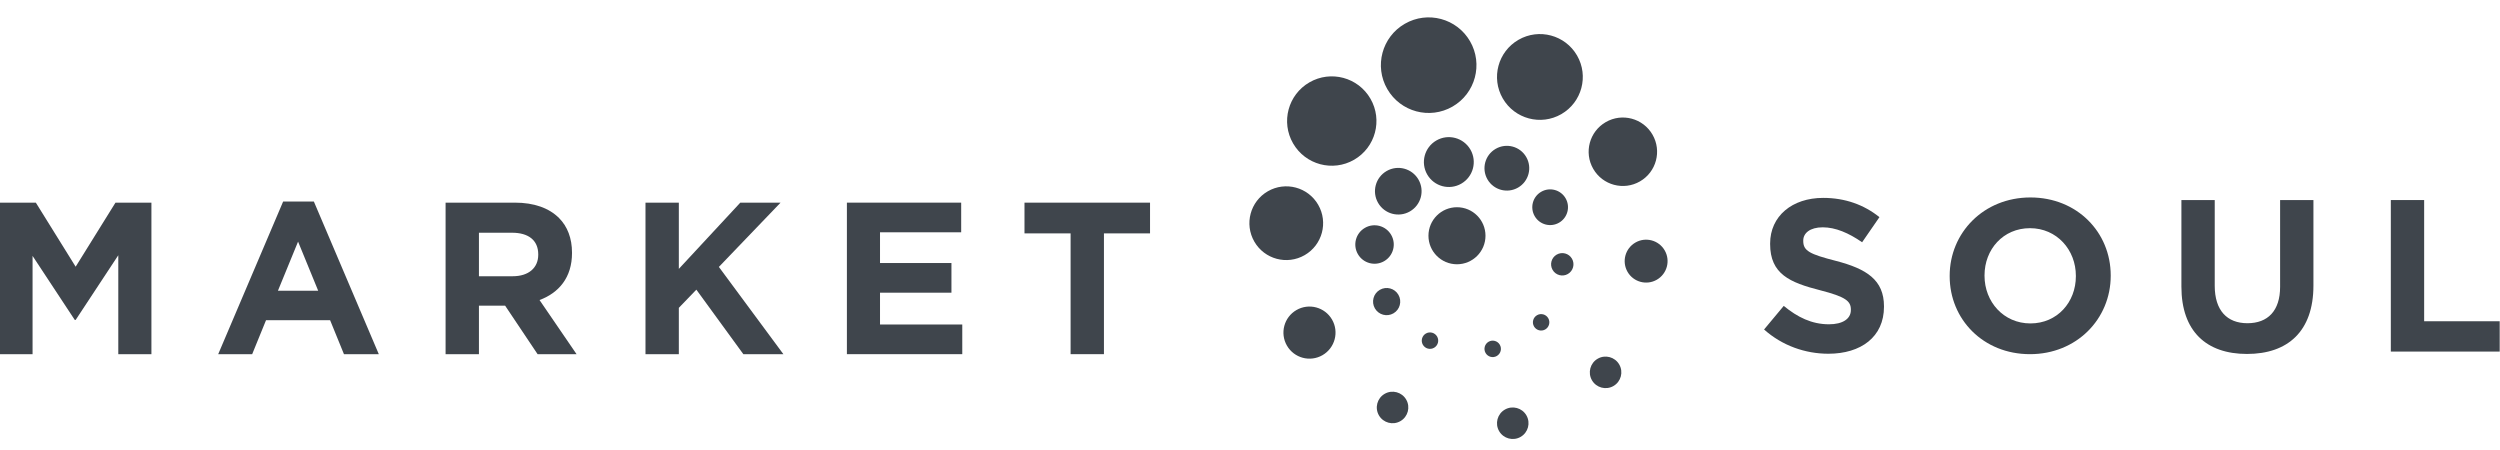
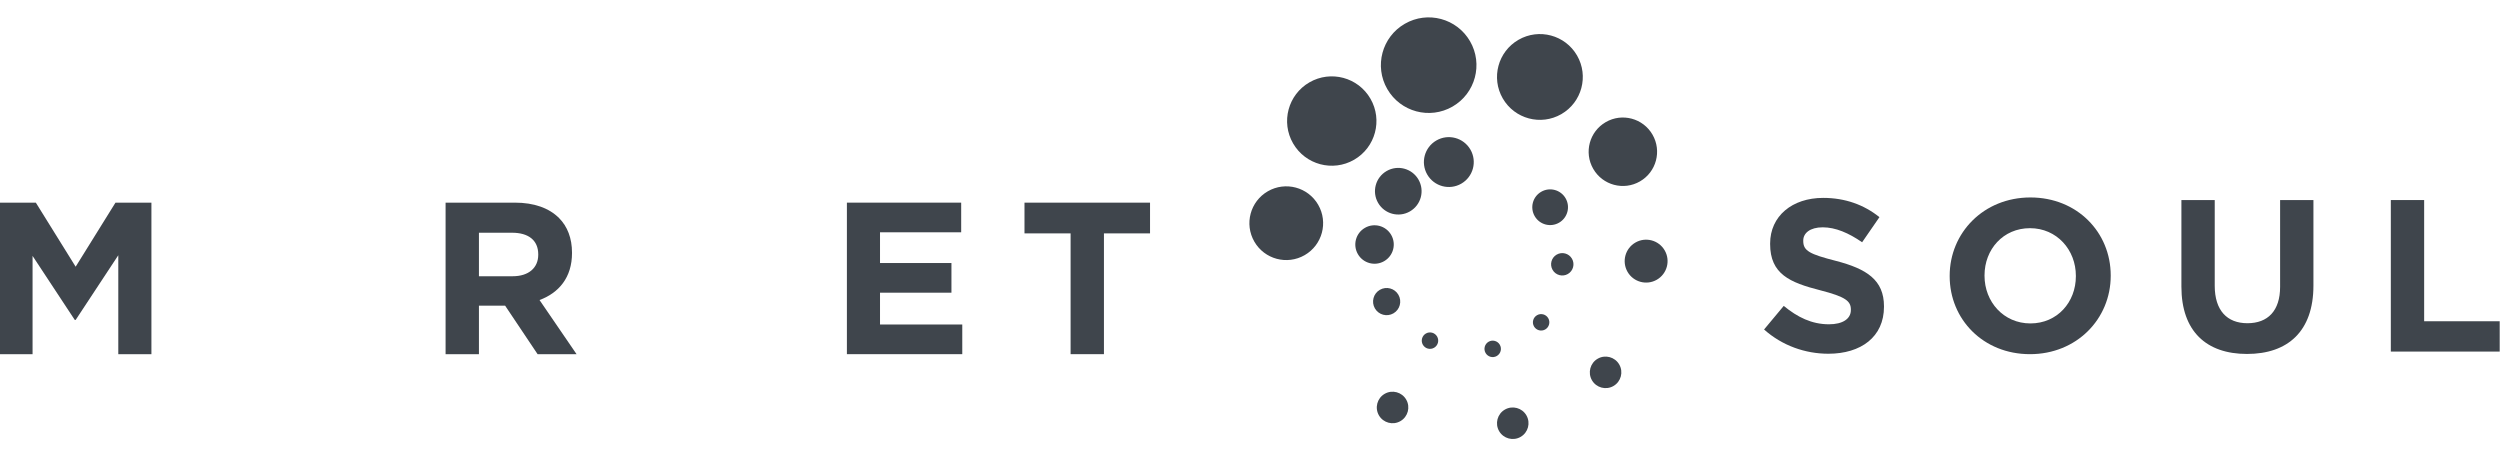
<svg xmlns="http://www.w3.org/2000/svg" width="100%" height="100%" viewBox="0 0 400 72" version="1.1" xml:space="preserve" style="fill-rule:evenodd;clip-rule:evenodd;stroke-linejoin:round;stroke-miterlimit:2;">
  <g id="LOGO" transform="matrix(1.411,0,0,1.411,-221.139,-203.289)">
    <g transform="matrix(1,0,0,1,156.713,184.235)">
      <path d="M0,-17.182L4.075,-17.182L8.59,-9.917L13.107,-17.182L17.182,-17.182L17.182,0L13.426,0L13.426,-11.218L8.59,-3.88L8.492,-3.88L3.705,-11.144L3.705,0L0,0L0,-17.182Z" style="fill:rgb(63,69,76);fill-rule:nonzero;" />
    </g>
    <g transform="matrix(1,0,0,1,192.806,174.122)">
-       <path d="M0,2.92L-2.282,-2.65L-4.565,2.92L0,2.92ZM-3.975,-7.193L-0.49,-7.193L6.873,10.113L2.922,10.113L1.351,6.26L-5.914,6.26L-7.485,10.113L-11.338,10.113L-3.975,-7.193Z" style="fill:rgb(63,69,76);fill-rule:nonzero;" />
-     </g>
+       </g>
    <g transform="matrix(1,0,0,1,214.863,175.889)">
      <path d="M0,-0.49C1.841,-0.49 2.896,-1.473 2.896,-2.92L2.896,-2.97C2.896,-4.589 1.767,-5.424 -0.074,-5.424L-3.829,-5.424L-3.829,-0.49L0,-0.49ZM-7.611,-8.836L0.244,-8.836C2.428,-8.836 4.123,-8.222 5.252,-7.093C6.21,-6.136 6.725,-4.787 6.725,-3.166L6.725,-3.118C6.725,-0.344 5.226,1.399 3.042,2.208L7.241,8.346L2.822,8.346L-0.859,2.848L-3.829,2.848L-3.829,8.346L-7.611,8.346L-7.611,-8.836Z" style="fill:rgb(63,69,76);fill-rule:nonzero;" />
    </g>
    <g transform="matrix(1,0,0,1,229.92,184.235)">
-       <path d="M0,-17.182L3.781,-17.182L3.781,-9.671L10.752,-17.182L15.317,-17.182L8.322,-9.893L15.637,0L11.096,0L5.768,-7.315L3.781,-5.253L3.781,0L0,0L0,-17.182Z" style="fill:rgb(63,69,76);fill-rule:nonzero;" />
-     </g>
+       </g>
    <g transform="matrix(1,0,0,1,252.759,184.235)">
      <path d="M0,-17.182L12.959,-17.182L12.959,-13.82L3.755,-13.82L3.755,-10.335L11.855,-10.335L11.855,-6.971L3.755,-6.971L3.755,-3.364L13.083,-3.364L13.083,0L0,0L0,-17.182Z" style="fill:rgb(63,69,76);fill-rule:nonzero;" />
    </g>
    <g transform="matrix(1,0,0,1,278.125,180.75)">
      <path d="M0,-10.211L-5.228,-10.211L-5.228,-13.696L9.008,-13.696L9.008,-10.211L3.781,-10.211L3.781,3.485L0,3.485L0,-10.211Z" style="fill:rgb(63,69,76);fill-rule:nonzero;" />
    </g>
    <g transform="matrix(1,0,0,1,356.761,169.264)">
      <path d="M0,12.173L2.232,9.497C3.779,10.774 5.4,11.583 7.363,11.583C8.91,11.583 9.843,10.97 9.843,9.965L9.843,9.915C9.843,8.957 9.253,8.468 6.381,7.73C2.92,6.847 0.687,5.89 0.687,2.478L0.687,2.428C0.687,-0.688 3.19,-2.75 6.701,-2.75C9.203,-2.75 11.34,-1.965 13.083,-0.566L11.118,2.282C9.597,1.227 8.1,0.587 6.651,0.587C5.204,0.587 4.443,1.251 4.443,2.084L4.443,2.134C4.443,3.263 5.178,3.631 8.148,4.393C11.634,5.3 13.598,6.553 13.598,9.547L13.598,9.597C13.598,13.008 10.996,14.923 7.289,14.923C4.689,14.923 2.063,14.014 0,12.173" style="fill:rgb(63,69,76);fill-rule:nonzero;" />
    </g>
    <g transform="matrix(1,0,0,1,392.118,175.301)">
      <path d="M0,0.098L0,0.048C0,-2.896 -2.16,-5.352 -5.204,-5.352C-8.248,-5.352 -10.359,-2.946 -10.359,0L-10.359,0.048C-10.359,2.994 -8.198,5.448 -5.154,5.448C-2.112,5.448 0,3.044 0,0.098M-14.31,0.098L-14.31,0.048C-14.31,-4.836 -10.456,-8.836 -5.154,-8.836C0.146,-8.836 3.951,-4.884 3.951,0L3.951,0.048C3.951,4.933 0.098,8.934 -5.204,8.934C-10.506,8.934 -14.31,4.982 -14.31,0.098" style="fill:rgb(63,69,76);fill-rule:nonzero;" />
    </g>
    <g transform="matrix(1,0,0,1,404.085,174.394)">
      <path d="M0,2.183L0,-7.634L3.779,-7.634L3.779,2.085C3.779,4.883 5.178,6.332 7.487,6.332C9.793,6.332 11.192,4.933 11.192,2.209L11.192,-7.634L14.971,-7.634L14.971,2.061C14.971,7.265 12.051,9.817 7.437,9.817C2.822,9.817 0,7.239 0,2.183" style="fill:rgb(63,69,76);fill-rule:nonzero;" />
    </g>
    <g transform="matrix(1,0,0,1,427.832,183.941)">
      <path d="M0,-17.182L3.779,-17.182L3.779,-3.438L12.345,-3.438L12.345,0L0,0L0,-17.182Z" style="fill:rgb(63,69,76);fill-rule:nonzero;" />
    </g>
    <g transform="matrix(0.866,-0.5,-0.5,-0.866,334.257,168.585)">
      <path d="M-1.013,-0.271C-2.131,-0.271 -3.038,0.635 -3.037,1.754C-3.037,2.872 -2.13,3.778 -1.013,3.777C0.106,3.778 1.012,2.871 1.012,1.753C1.012,0.635 0.105,-0.271 -1.013,-0.271" style="fill:rgb(63,69,76);fill-rule:nonzero;" />
    </g>
    <g transform="matrix(0.866,-0.5,-0.5,-0.866,334.978,174.679)">
      <path d="M-0.634,-0.17C-1.336,-0.17 -1.903,0.399 -1.903,1.099C-1.903,1.799 -1.335,2.369 -0.634,2.368C0.067,2.369 0.635,1.799 0.635,1.099C0.635,0.399 0.067,-0.169 -0.634,-0.17" style="fill:rgb(63,69,76);fill-rule:nonzero;" />
    </g>
    <g transform="matrix(0.866,-0.5,-0.5,-0.866,319.685,183.168)">
      <path d="M-0.466,-0.125C-0.98,-0.126 -1.398,0.292 -1.398,0.807C-1.397,1.322 -0.981,1.739 -0.466,1.74C0.049,1.74 0.467,1.323 0.467,0.808C0.467,0.293 0.049,-0.125 -0.466,-0.125" style="fill:rgb(63,69,76);fill-rule:nonzero;" />
    </g>
    <g transform="matrix(0.866,-0.5,-0.5,-0.866,326.796,184.101)">
      <path d="M-0.466,-0.125C-0.98,-0.126 -1.398,0.292 -1.398,0.807C-1.397,1.322 -0.981,1.739 -0.466,1.74C0.049,1.74 0.467,1.323 0.467,0.808C0.467,0.293 0.049,-0.125 -0.466,-0.125" style="fill:rgb(63,69,76);fill-rule:nonzero;" />
    </g>
    <g transform="matrix(0.866,-0.5,-0.5,-0.866,332.288,181.091)">
      <path d="M-0.466,-0.125C-0.98,-0.125 -1.398,0.293 -1.398,0.807C-1.398,1.322 -0.981,1.74 -0.466,1.74C0.049,1.74 0.467,1.323 0.467,0.808C0.467,0.293 0.049,-0.124 -0.466,-0.125" style="fill:rgb(63,69,76);fill-rule:nonzero;" />
    </g>
    <g transform="matrix(0.866,-0.5,-0.5,-0.866,315.298,179.043)">
      <path d="M-0.77,-0.206C-1.622,-0.207 -2.311,0.483 -2.311,1.334C-2.311,2.185 -1.621,2.876 -0.77,2.875C0.081,2.876 0.771,2.185 0.77,1.335C0.77,0.484 0.081,-0.206 -0.77,-0.206" style="fill:rgb(63,69,76);fill-rule:nonzero;" />
    </g>
    <g transform="matrix(0.866,-0.5,-0.5,-0.866,314.479,172.891)">
      <path d="M-1.091,-0.292C-2.295,-0.292 -3.271,0.684 -3.271,1.888C-3.271,3.093 -2.295,4.069 -1.091,4.069C0.114,4.069 1.09,3.093 1.09,1.888C1.09,0.684 0.114,-0.292 -1.091,-0.292" style="fill:rgb(63,69,76);fill-rule:nonzero;" />
    </g>
    <g transform="matrix(0.866,-0.5,-0.5,-0.866,317.572,167.079)">
      <path d="M-1.322,-0.354C-2.782,-0.354 -3.965,0.829 -3.965,2.29C-3.965,3.749 -2.782,4.933 -1.322,4.933C0.139,4.933 1.322,3.748 1.321,2.289C1.321,0.83 0.138,-0.354 -1.322,-0.354" style="fill:rgb(63,69,76);fill-rule:nonzero;" />
    </g>
    <g transform="matrix(0.866,-0.5,-0.5,-0.866,323.463,163.865)">
      <path d="M-1.414,-0.379C-2.975,-0.379 -4.24,0.887 -4.241,2.448C-4.241,4.01 -2.975,5.275 -1.414,5.275C0.148,5.276 1.413,4.01 1.414,2.448C1.413,0.887 0.148,-0.379 -1.414,-0.379" style="fill:rgb(63,69,76);fill-rule:nonzero;" />
    </g>
    <g transform="matrix(0.866,-0.5,-0.5,-0.866,329.793,164.418)">
-       <path d="M-1.269,-0.34C-2.671,-0.339 -3.807,0.797 -3.807,2.199C-3.806,3.6 -2.67,4.736 -1.269,4.735C0.133,4.735 1.269,3.599 1.269,2.198C1.269,0.796 0.132,-0.339 -1.269,-0.34" style="fill:rgb(63,69,76);fill-rule:nonzero;" />
-     </g>
+       </g>
    <g transform="matrix(0.866,-0.5,-0.5,-0.866,344.111,163.222)">
      <path d="M-1.941,-0.52C-4.085,-0.52 -5.822,1.217 -5.821,3.36C-5.822,5.505 -4.084,7.241 -1.941,7.241C0.203,7.242 1.941,5.504 1.94,3.36C1.939,1.216 0.203,-0.52 -1.941,-0.52" style="fill:rgb(63,69,76);fill-rule:nonzero;" />
    </g>
    <g fill="red" transform="matrix(0.866,-0.5,-0.5,-0.866,345.493,174.902)">
      <path d="M-1.216,-0.326C-2.559,-0.326 -3.647,0.763 -3.648,2.106C-3.647,3.45 -2.559,4.538 -1.216,4.539C0.127,4.54 1.217,3.45 1.217,2.107C1.217,0.764 0.128,-0.325 -1.216,-0.326" style="fill:rgb(63,69,76);fill-rule:nonzero;" />
    </g>
    <g transform="matrix(0.866,-0.5,-0.5,-0.866,316.18,191.174)">
      <path d="M-0.893,-0.239C-1.879,-0.24 -2.679,0.561 -2.679,1.547C-2.679,2.534 -1.88,3.335 -0.893,3.335C0.093,3.335 0.895,2.535 0.895,1.548C0.896,0.562 0.096,-0.239 -0.893,-0.239" style="fill:rgb(63,69,76);fill-rule:nonzero;" />
    </g>
    <g transform="matrix(0.866,-0.5,-0.5,-0.866,329.81,192.961)">
      <path d="M-0.893,-0.239C-1.879,-0.24 -2.679,0.561 -2.679,1.547C-2.679,2.534 -1.88,3.335 -0.893,3.335C0.094,3.334 0.895,2.535 0.895,1.548C0.896,0.562 0.096,-0.239 -0.893,-0.239" style="fill:rgb(63,69,76);fill-rule:nonzero;" />
    </g>
    <g transform="matrix(0.866,-0.5,-0.5,-0.866,340.336,187.192)">
      <path d="M-0.893,-0.239C-1.879,-0.24 -2.679,0.561 -2.679,1.547C-2.679,2.534 -1.88,3.335 -0.893,3.335C0.093,3.335 0.895,2.535 0.895,1.548C0.896,0.562 0.096,-0.239 -0.893,-0.239" style="fill:rgb(63,69,76);fill-rule:nonzero;" />
    </g>
    <g transform="matrix(0.866,-0.5,-0.5,-0.866,307.771,183.267)">
-       <path d="M-1.477,-0.396C-3.108,-0.396 -4.429,0.926 -4.429,2.558C-4.431,4.188 -3.108,5.512 -1.477,5.512C0.154,5.512 1.477,4.19 1.478,2.558C1.477,0.927 0.155,-0.395 -1.477,-0.396" style="fill:rgb(63,69,76);fill-rule:nonzero;" />
-     </g>
+       </g>
    <g transform="matrix(0.866,-0.5,-0.5,-0.866,306.201,171.474)">
      <path d="M-2.091,-0.56C-4.4,-0.559 -6.272,1.312 -6.271,3.619C-6.271,5.929 -4.399,7.801 -2.09,7.8C0.218,7.8 2.09,5.929 2.09,3.619C2.09,1.311 0.218,-0.561 -2.091,-0.56" style="fill:rgb(63,69,76);fill-rule:nonzero;" />
    </g>
    <g transform="matrix(0.866,-0.5,-0.5,-0.866,312.129,160.334)">
      <path d="M-2.534,-0.679C-5.332,-0.678 -7.601,1.59 -7.6,4.388C-7.6,7.187 -5.332,9.455 -2.534,9.455C0.265,9.455 2.534,7.186 2.532,4.388C2.533,1.59 0.265,-0.679 -2.534,-0.679" style="fill:rgb(63,69,76);fill-rule:nonzero;" />
    </g>
    <g transform="matrix(0.866,-0.5,-0.5,-0.866,323.422,154.174)">
      <path d="M-2.71,-0.726C-5.703,-0.726 -8.128,1.701 -8.128,4.693C-8.129,7.686 -5.702,10.113 -2.71,10.111C0.284,10.112 2.71,7.686 2.709,4.693C2.71,1.7 0.283,-0.726 -2.71,-0.726" style="fill:rgb(63,69,76);fill-rule:nonzero;" />
    </g>
    <g transform="matrix(0.866,-0.5,-0.5,-0.866,335.555,155.234)">
      <path d="M-2.433,-0.652C-5.119,-0.65 -7.296,1.526 -7.297,4.214C-7.296,6.9 -5.119,9.077 -2.433,9.077C0.254,9.077 2.432,6.899 2.432,4.213C2.432,1.526 0.254,-0.651 -2.433,-0.652" style="fill:rgb(63,69,76);fill-rule:nonzero;" />
    </g>
    <g transform="matrix(0,1,1,0,321.938,167.573)">
-       <path d="M3.234,-3.234C5.02,-3.234 6.468,-1.786 6.468,0C6.468,1.786 5.02,3.234 3.234,3.234C1.448,3.234 0,1.786 0,0C0,-1.786 1.448,-3.234 3.234,-3.234" style="fill:rgb(63,69,76);fill-rule:nonzero;" />
-     </g>
+       </g>
  </g>
</svg>